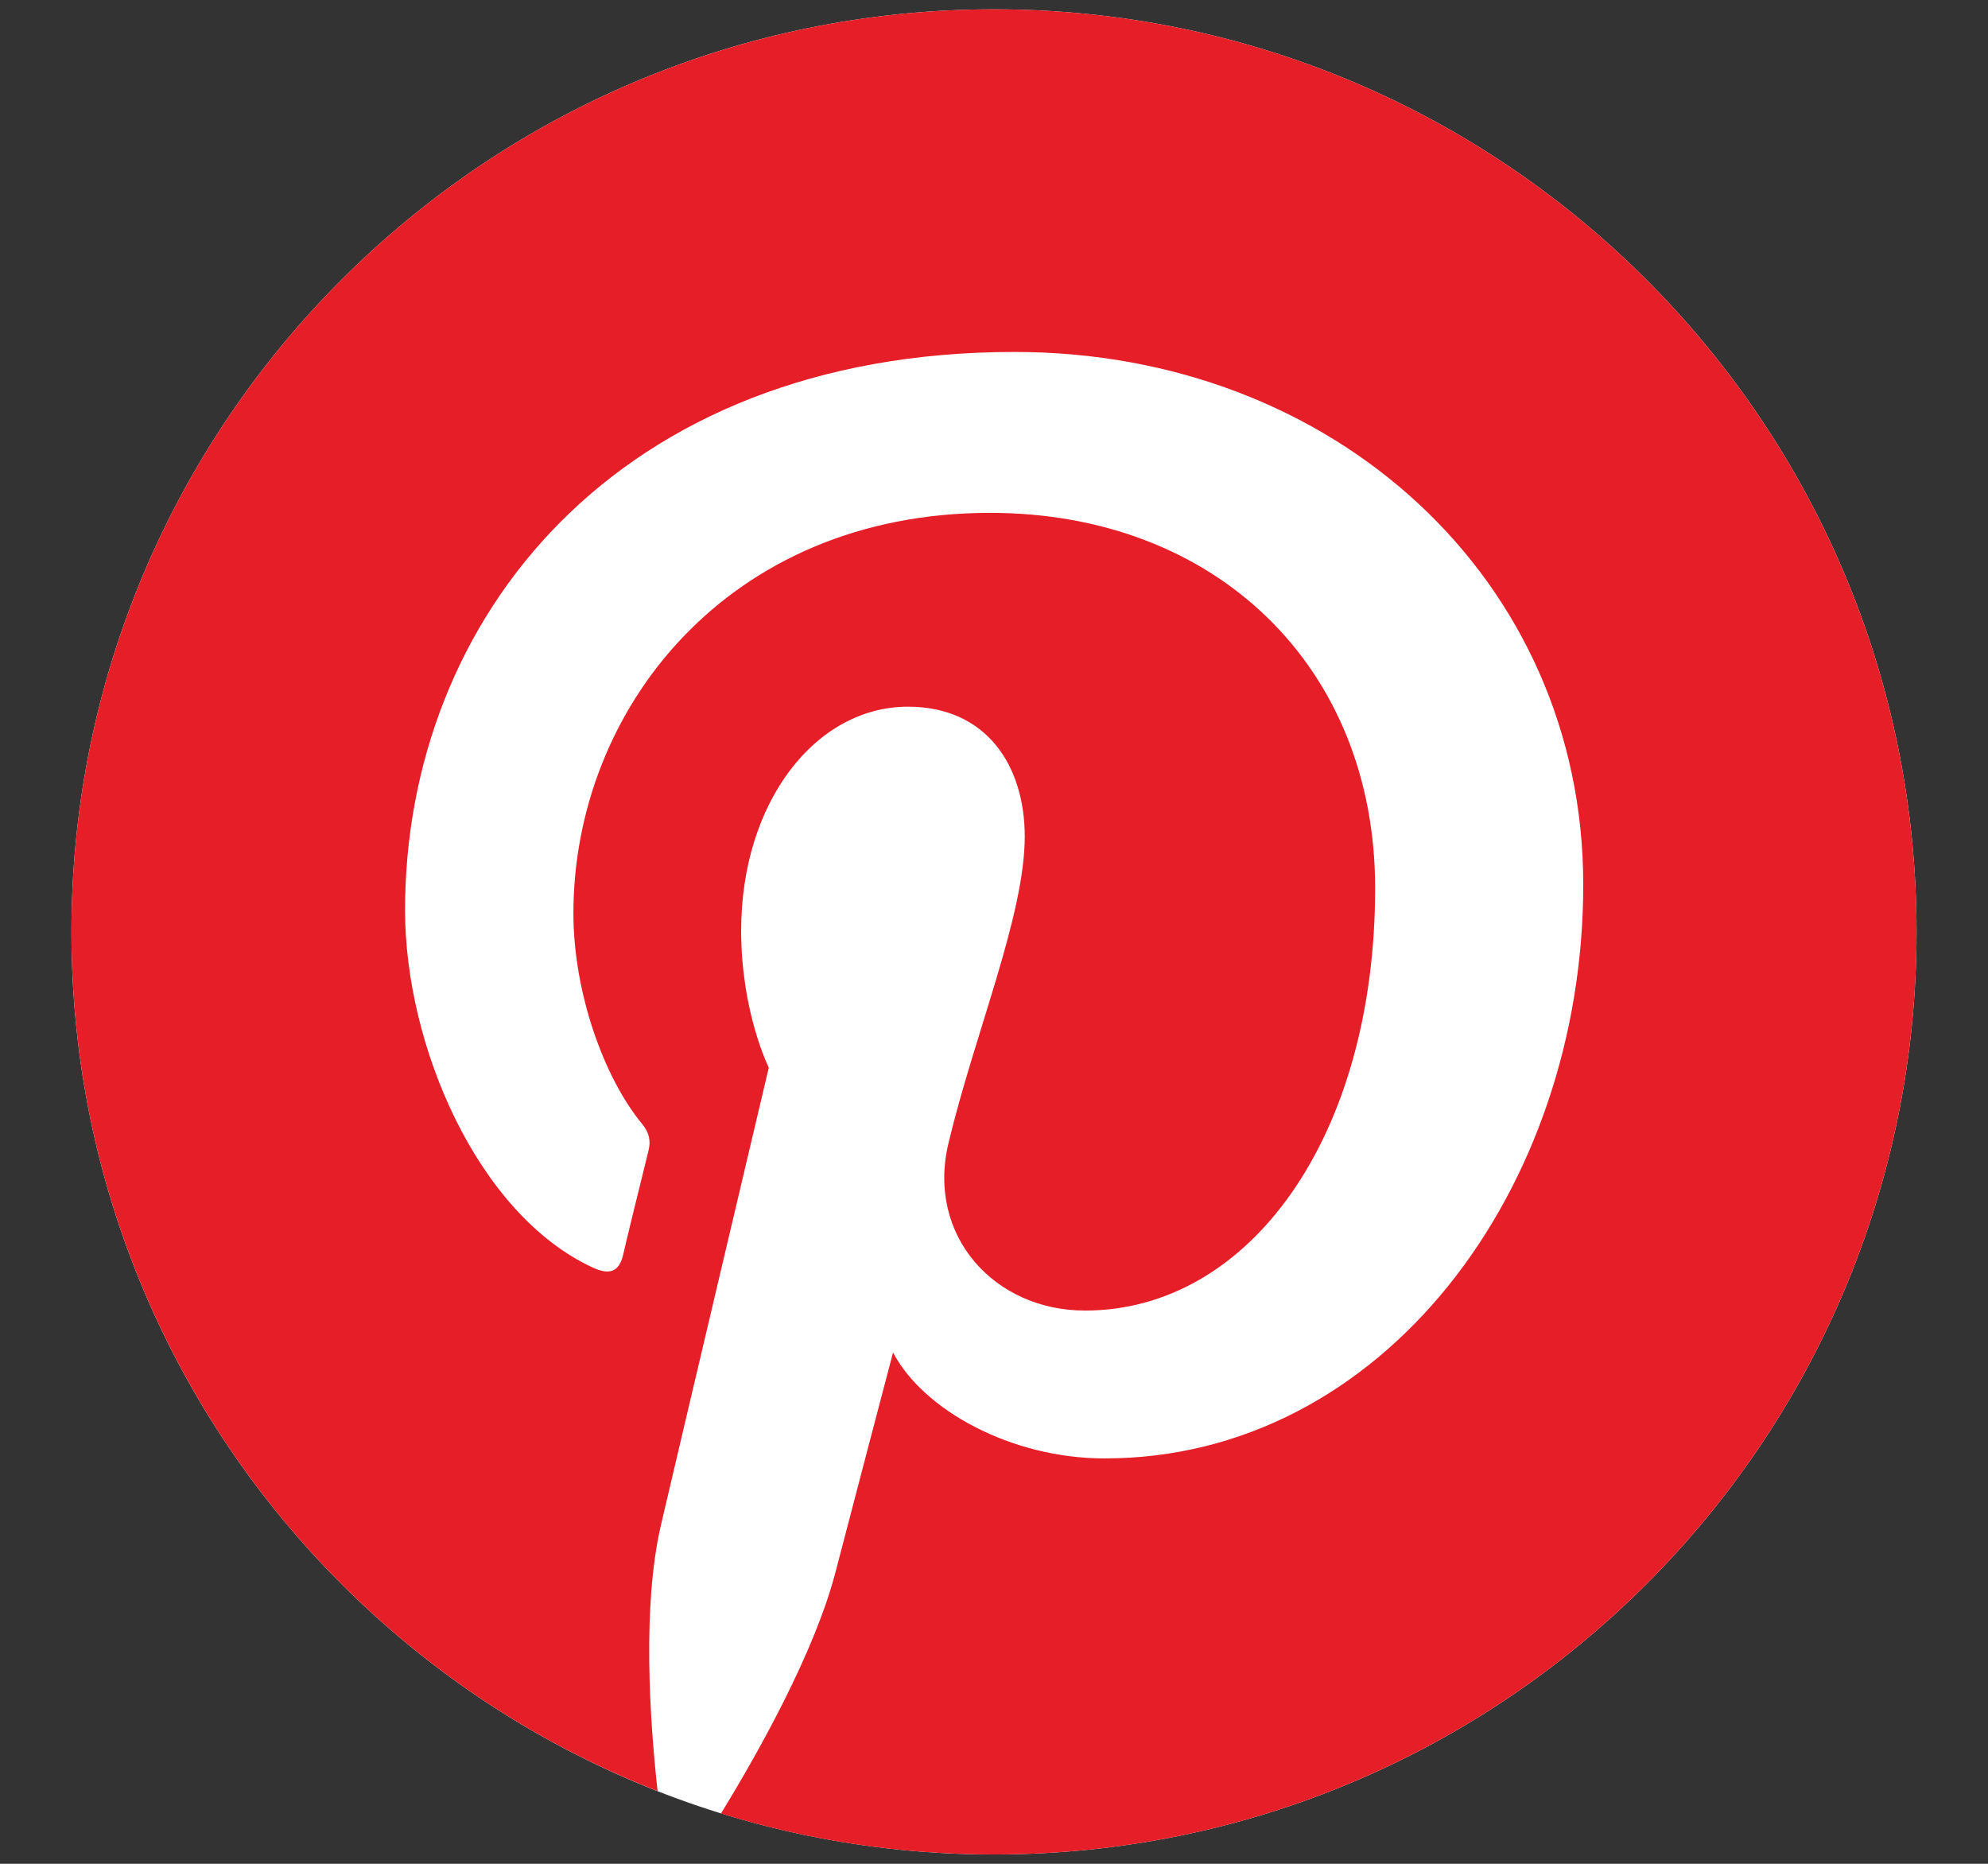
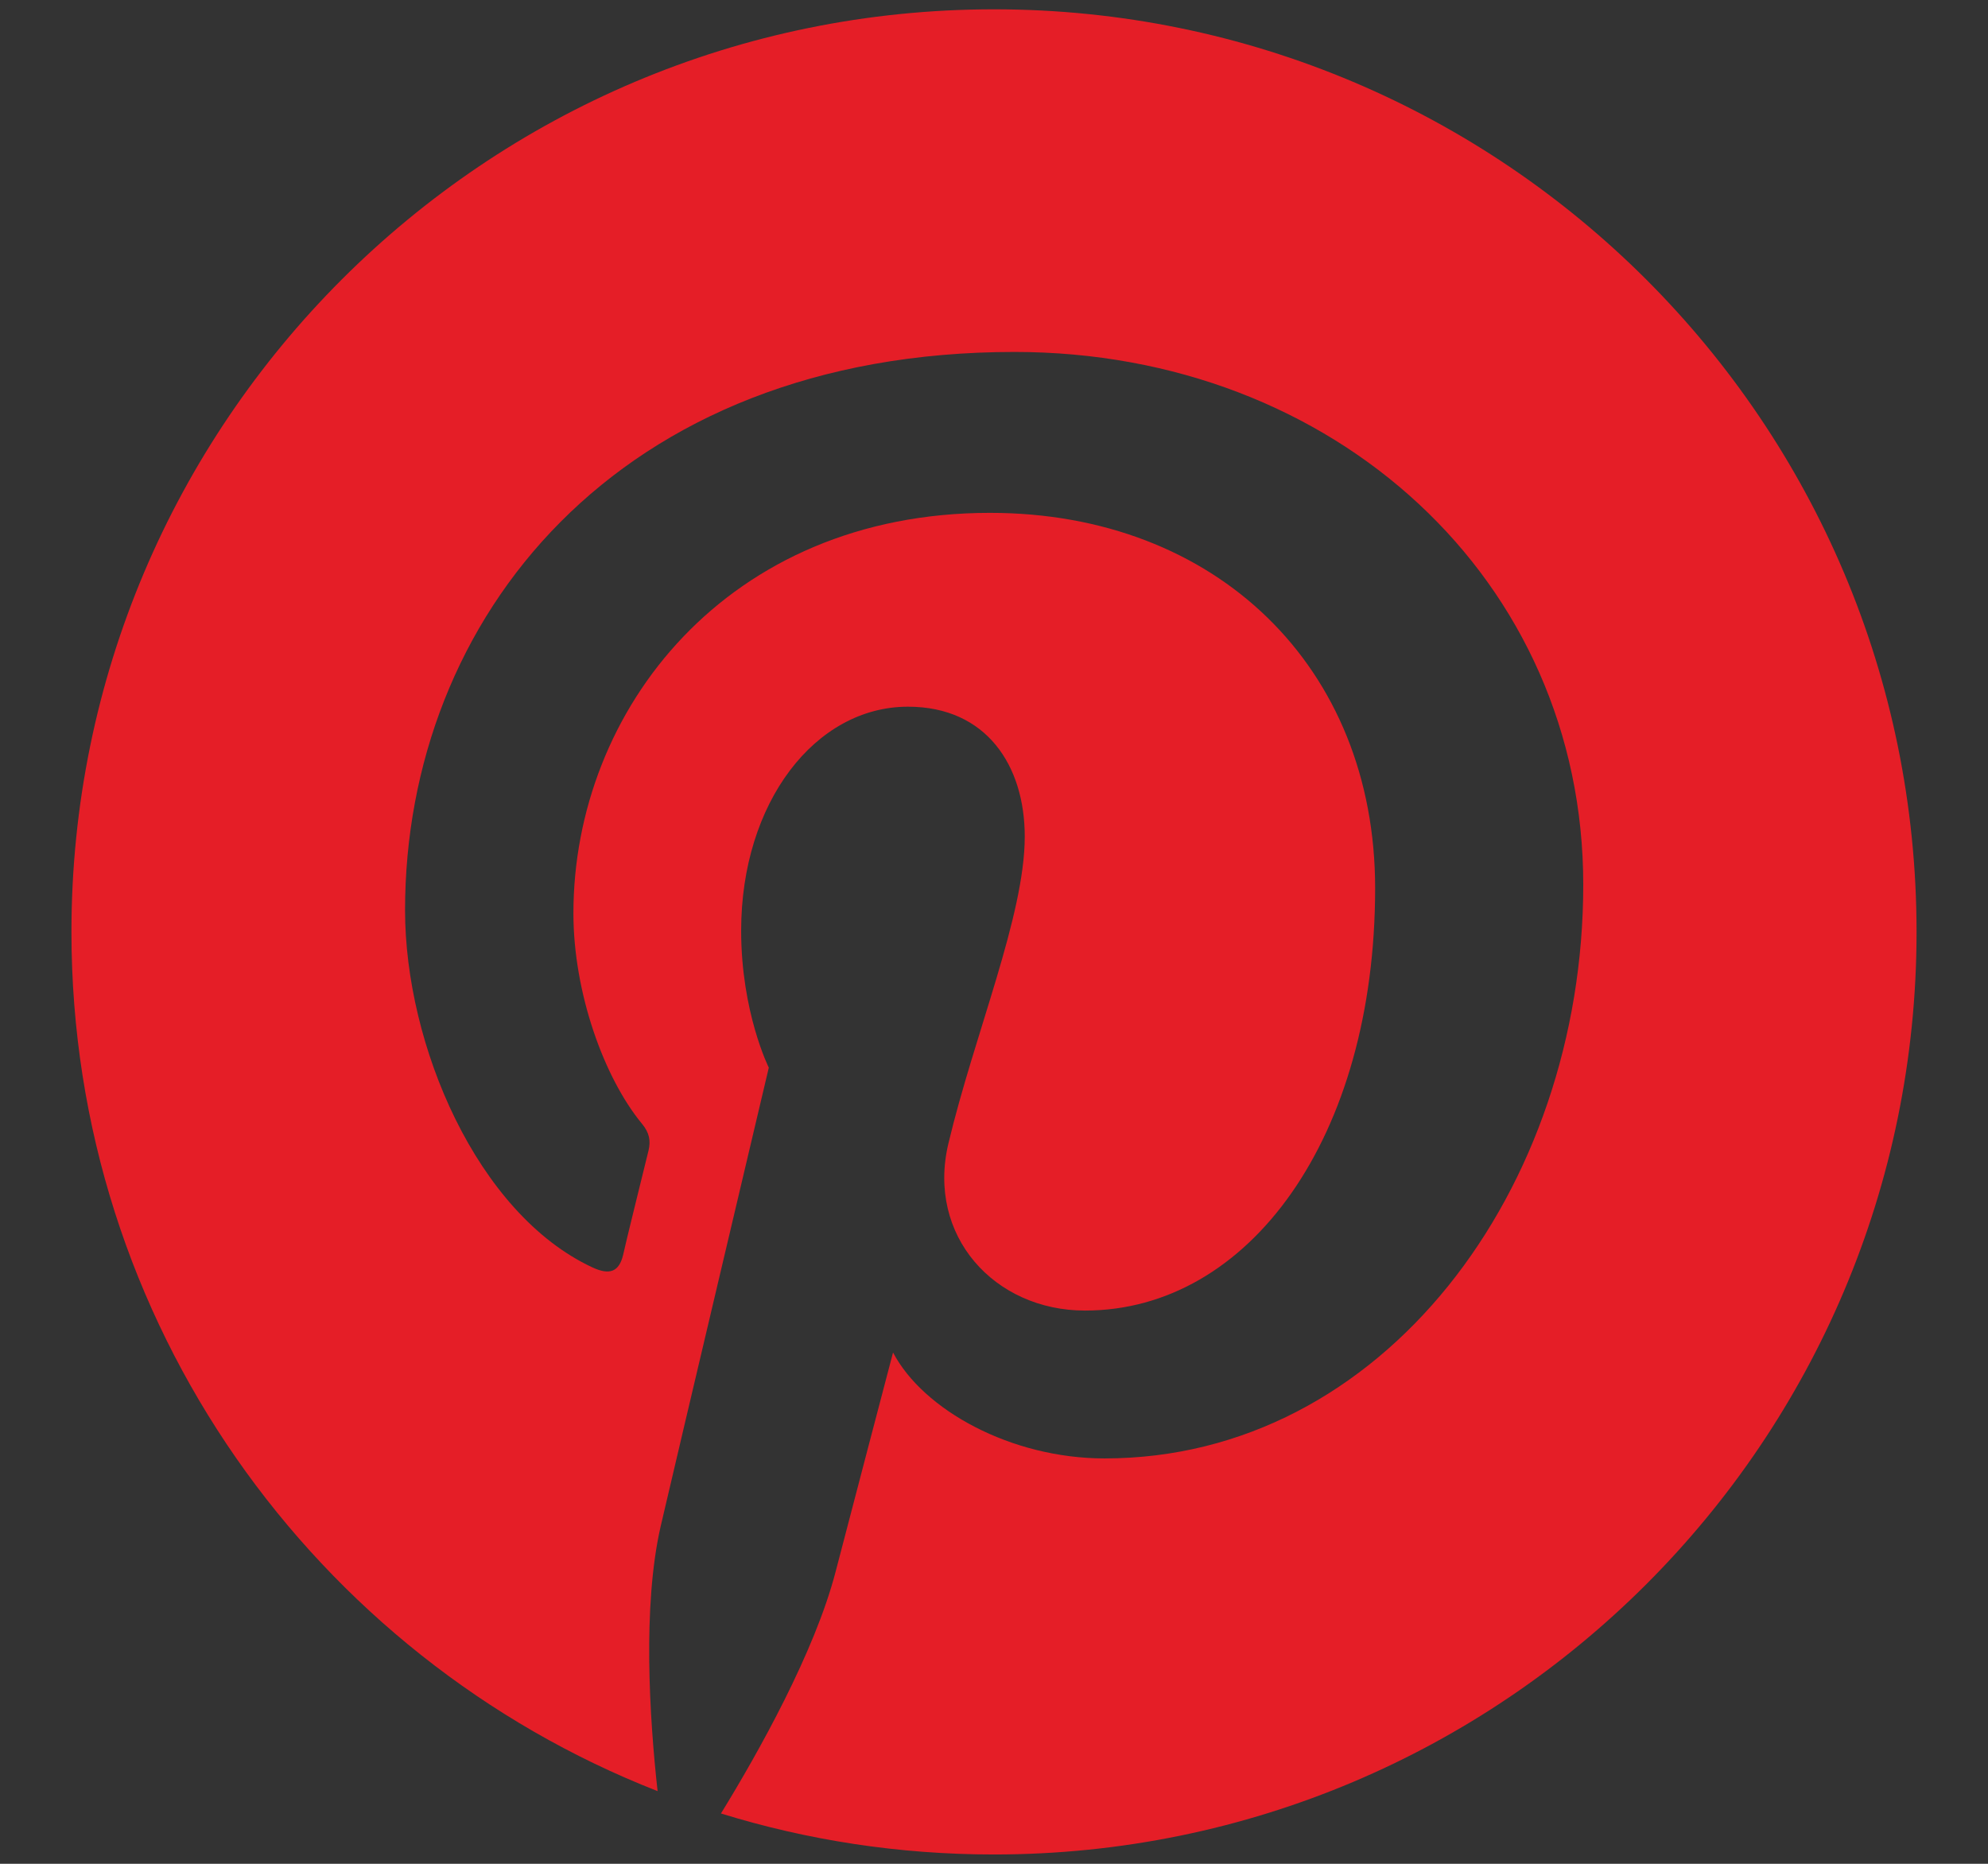
<svg xmlns="http://www.w3.org/2000/svg" id="Layer_1" viewBox="0 0 64 60">
  <rect x="0" y="0" width="64" height="60" fill="#333333" stroke="none" />
  <defs>
    <style>
      .cls-1 {
        fill: #fff;
      }

      .cls-2 {
        fill: #e51e27;
      }
    </style>
  </defs>
  <g id="g16">
    <g id="g58">
-       <path id="path60" class="cls-1" d="M61.7,30c0,16.4-13.3,29.7-29.7,29.7S2.3,46.4,2.3,30,15.6.3,32,.3s29.7,13.3,29.7,29.7" />
-     </g>
+       </g>
    <g id="g62">
      <path id="path64" class="cls-2" d="M32,.3C15.6.3,2.3,13.6,2.3,30c0,12.58,7.83,23.34,18.87,27.66-.26-2.35-.49-5.96.1-8.53.54-2.32,3.48-14.76,3.48-14.76,0,0-.89-1.78-.89-4.41,0-4.13,2.39-7.21,5.37-7.21,2.53,0,3.76,1.9,3.76,4.18,0,2.55-1.62,6.36-2.46,9.89-.7,2.96,1.48,5.37,4.4,5.37,5.28,0,9.34-5.57,9.34-13.6,0-7.11-5.11-12.08-12.4-12.08-8.45,0-13.41,6.34-13.41,12.89,0,2.55.98,5.29,2.21,6.78.24.29.28.55.21.85-.23.94-.73,2.95-.82,3.37-.13.54-.43.66-.99.4-3.71-1.73-6.03-7.15-6.03-11.5,0-9.37,6.81-17.97,19.62-17.97,10.3,0,18.31,7.34,18.31,17.15s-6.45,18.47-15.41,18.47c-3.01,0-5.84-1.56-6.81-3.41,0,0-1.49,5.67-1.85,7.06-.67,2.58-2.48,5.81-3.69,7.78,2.78.86,5.73,1.32,8.79,1.32,16.4,0,29.7-13.3,29.7-29.7,0-16.4-13.3-29.7-29.7-29.7" />
    </g>
  </g>
</svg>